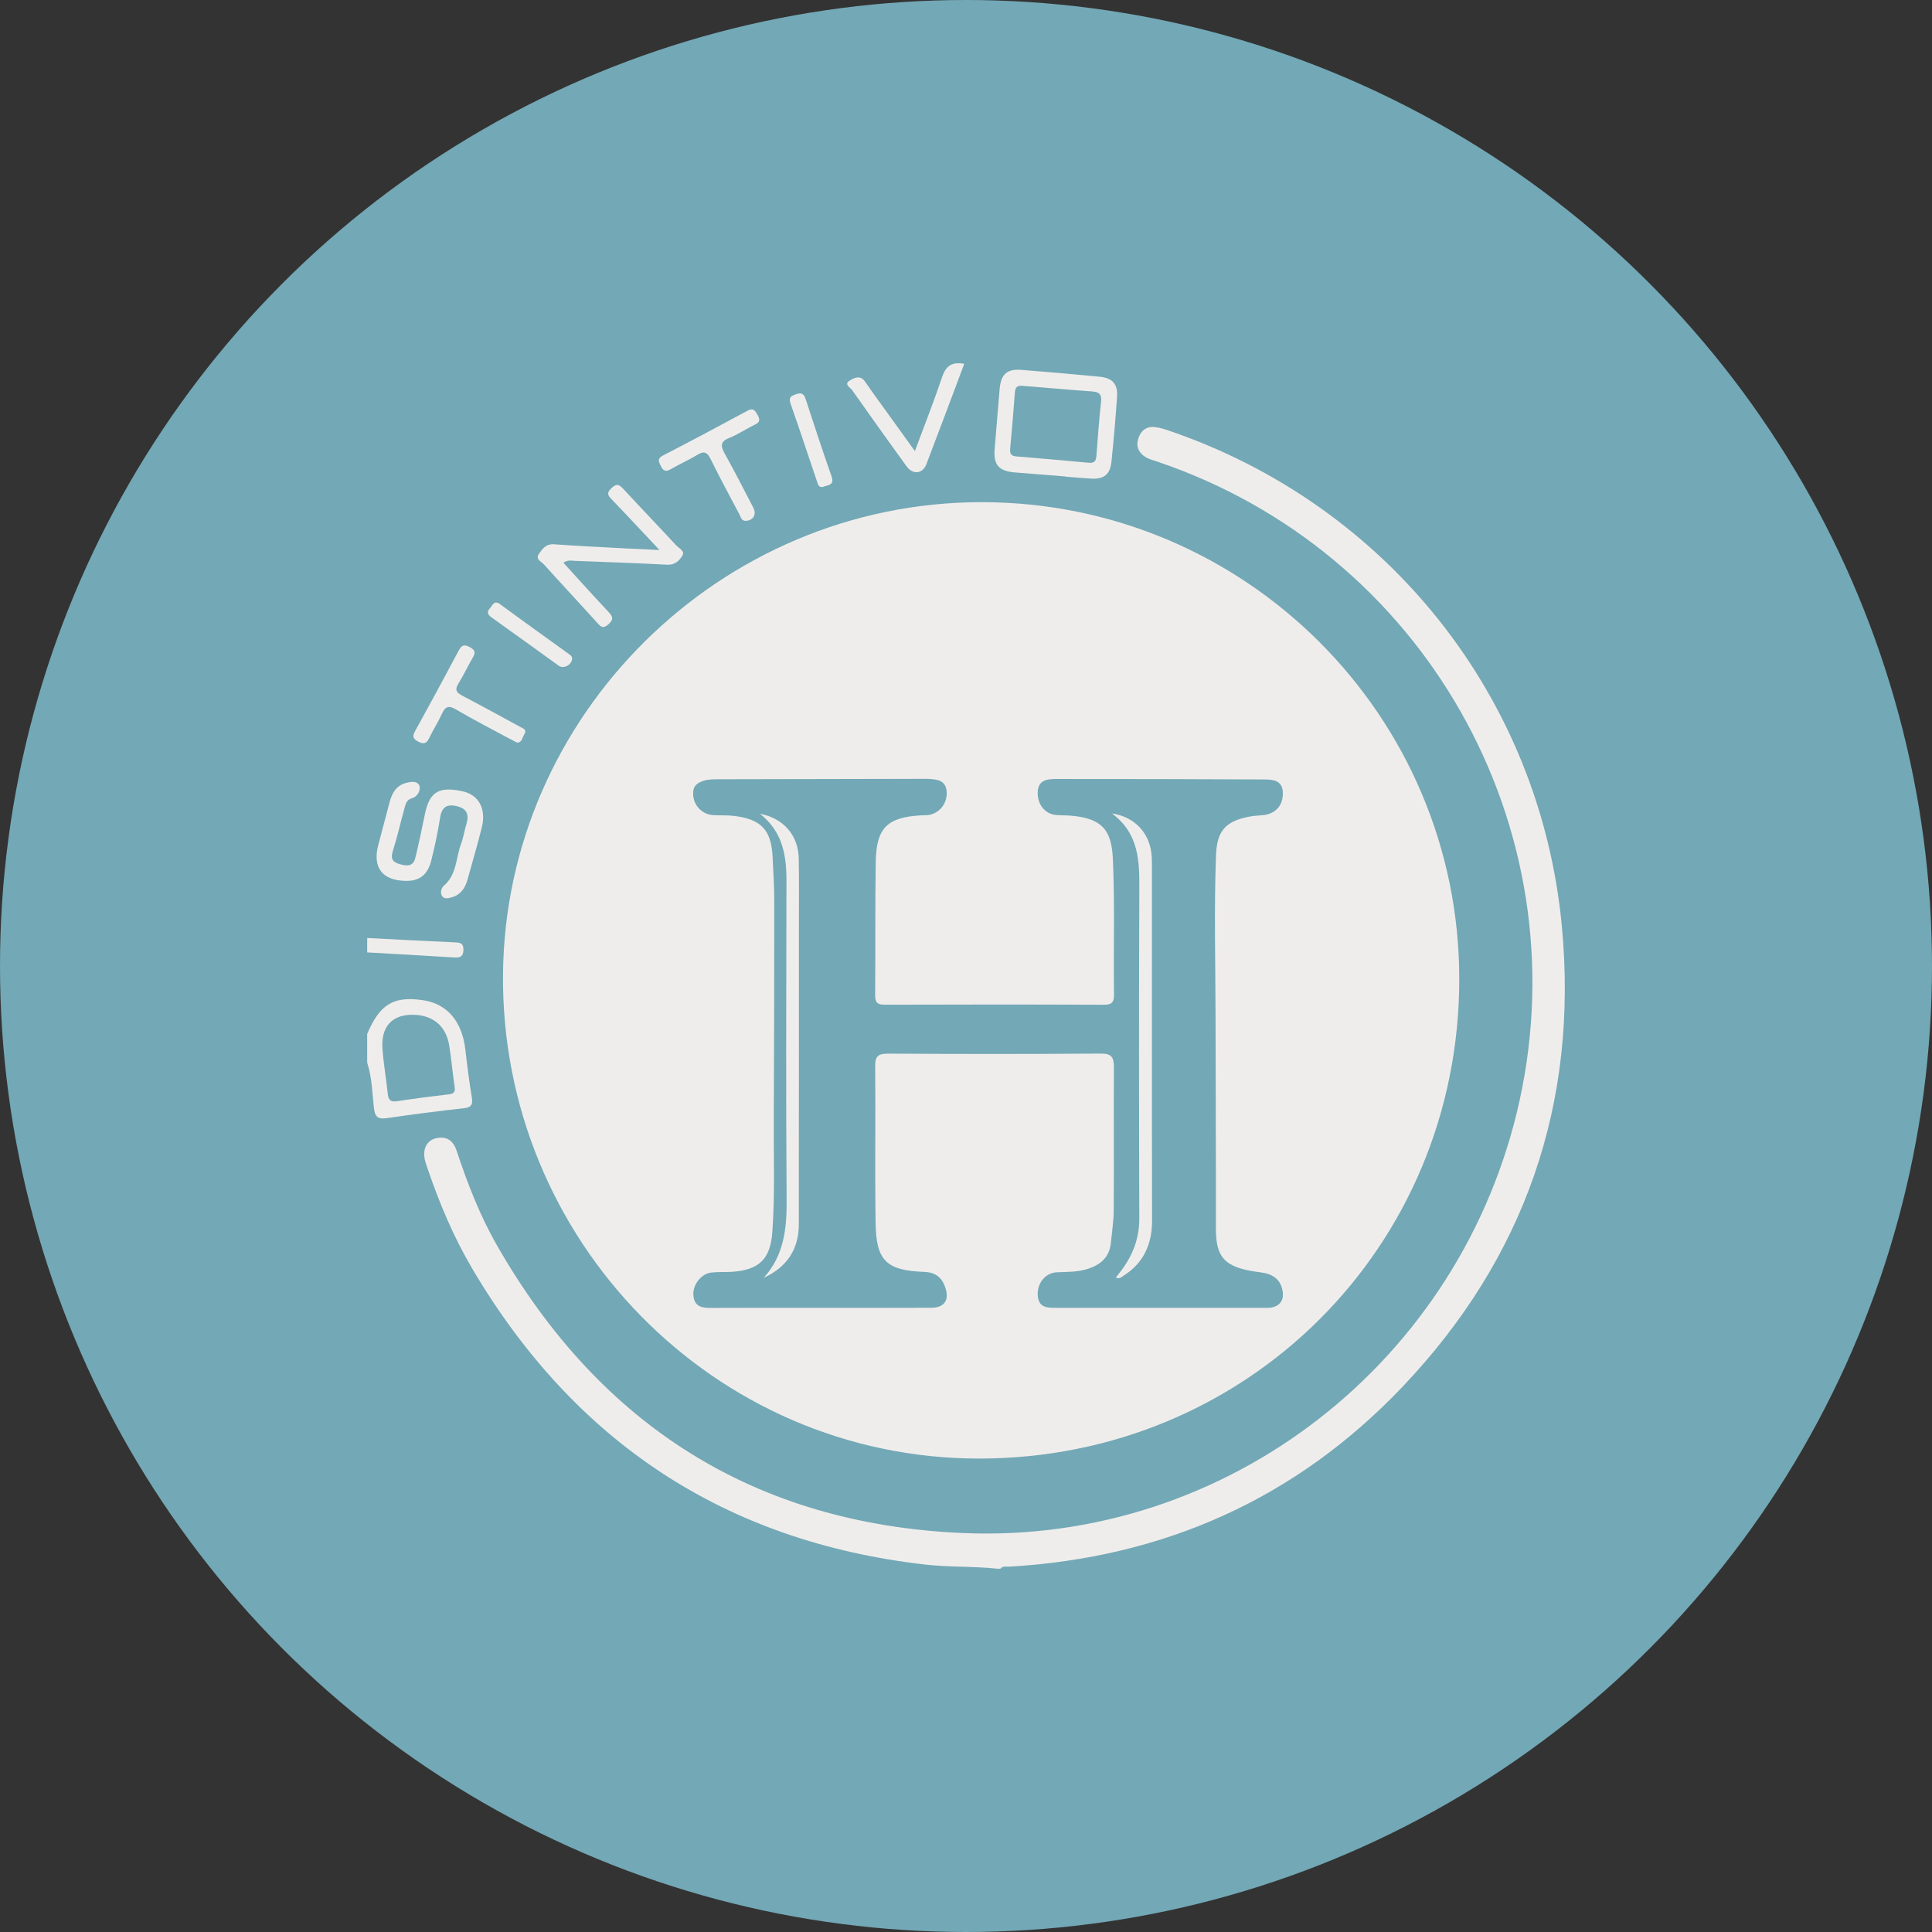
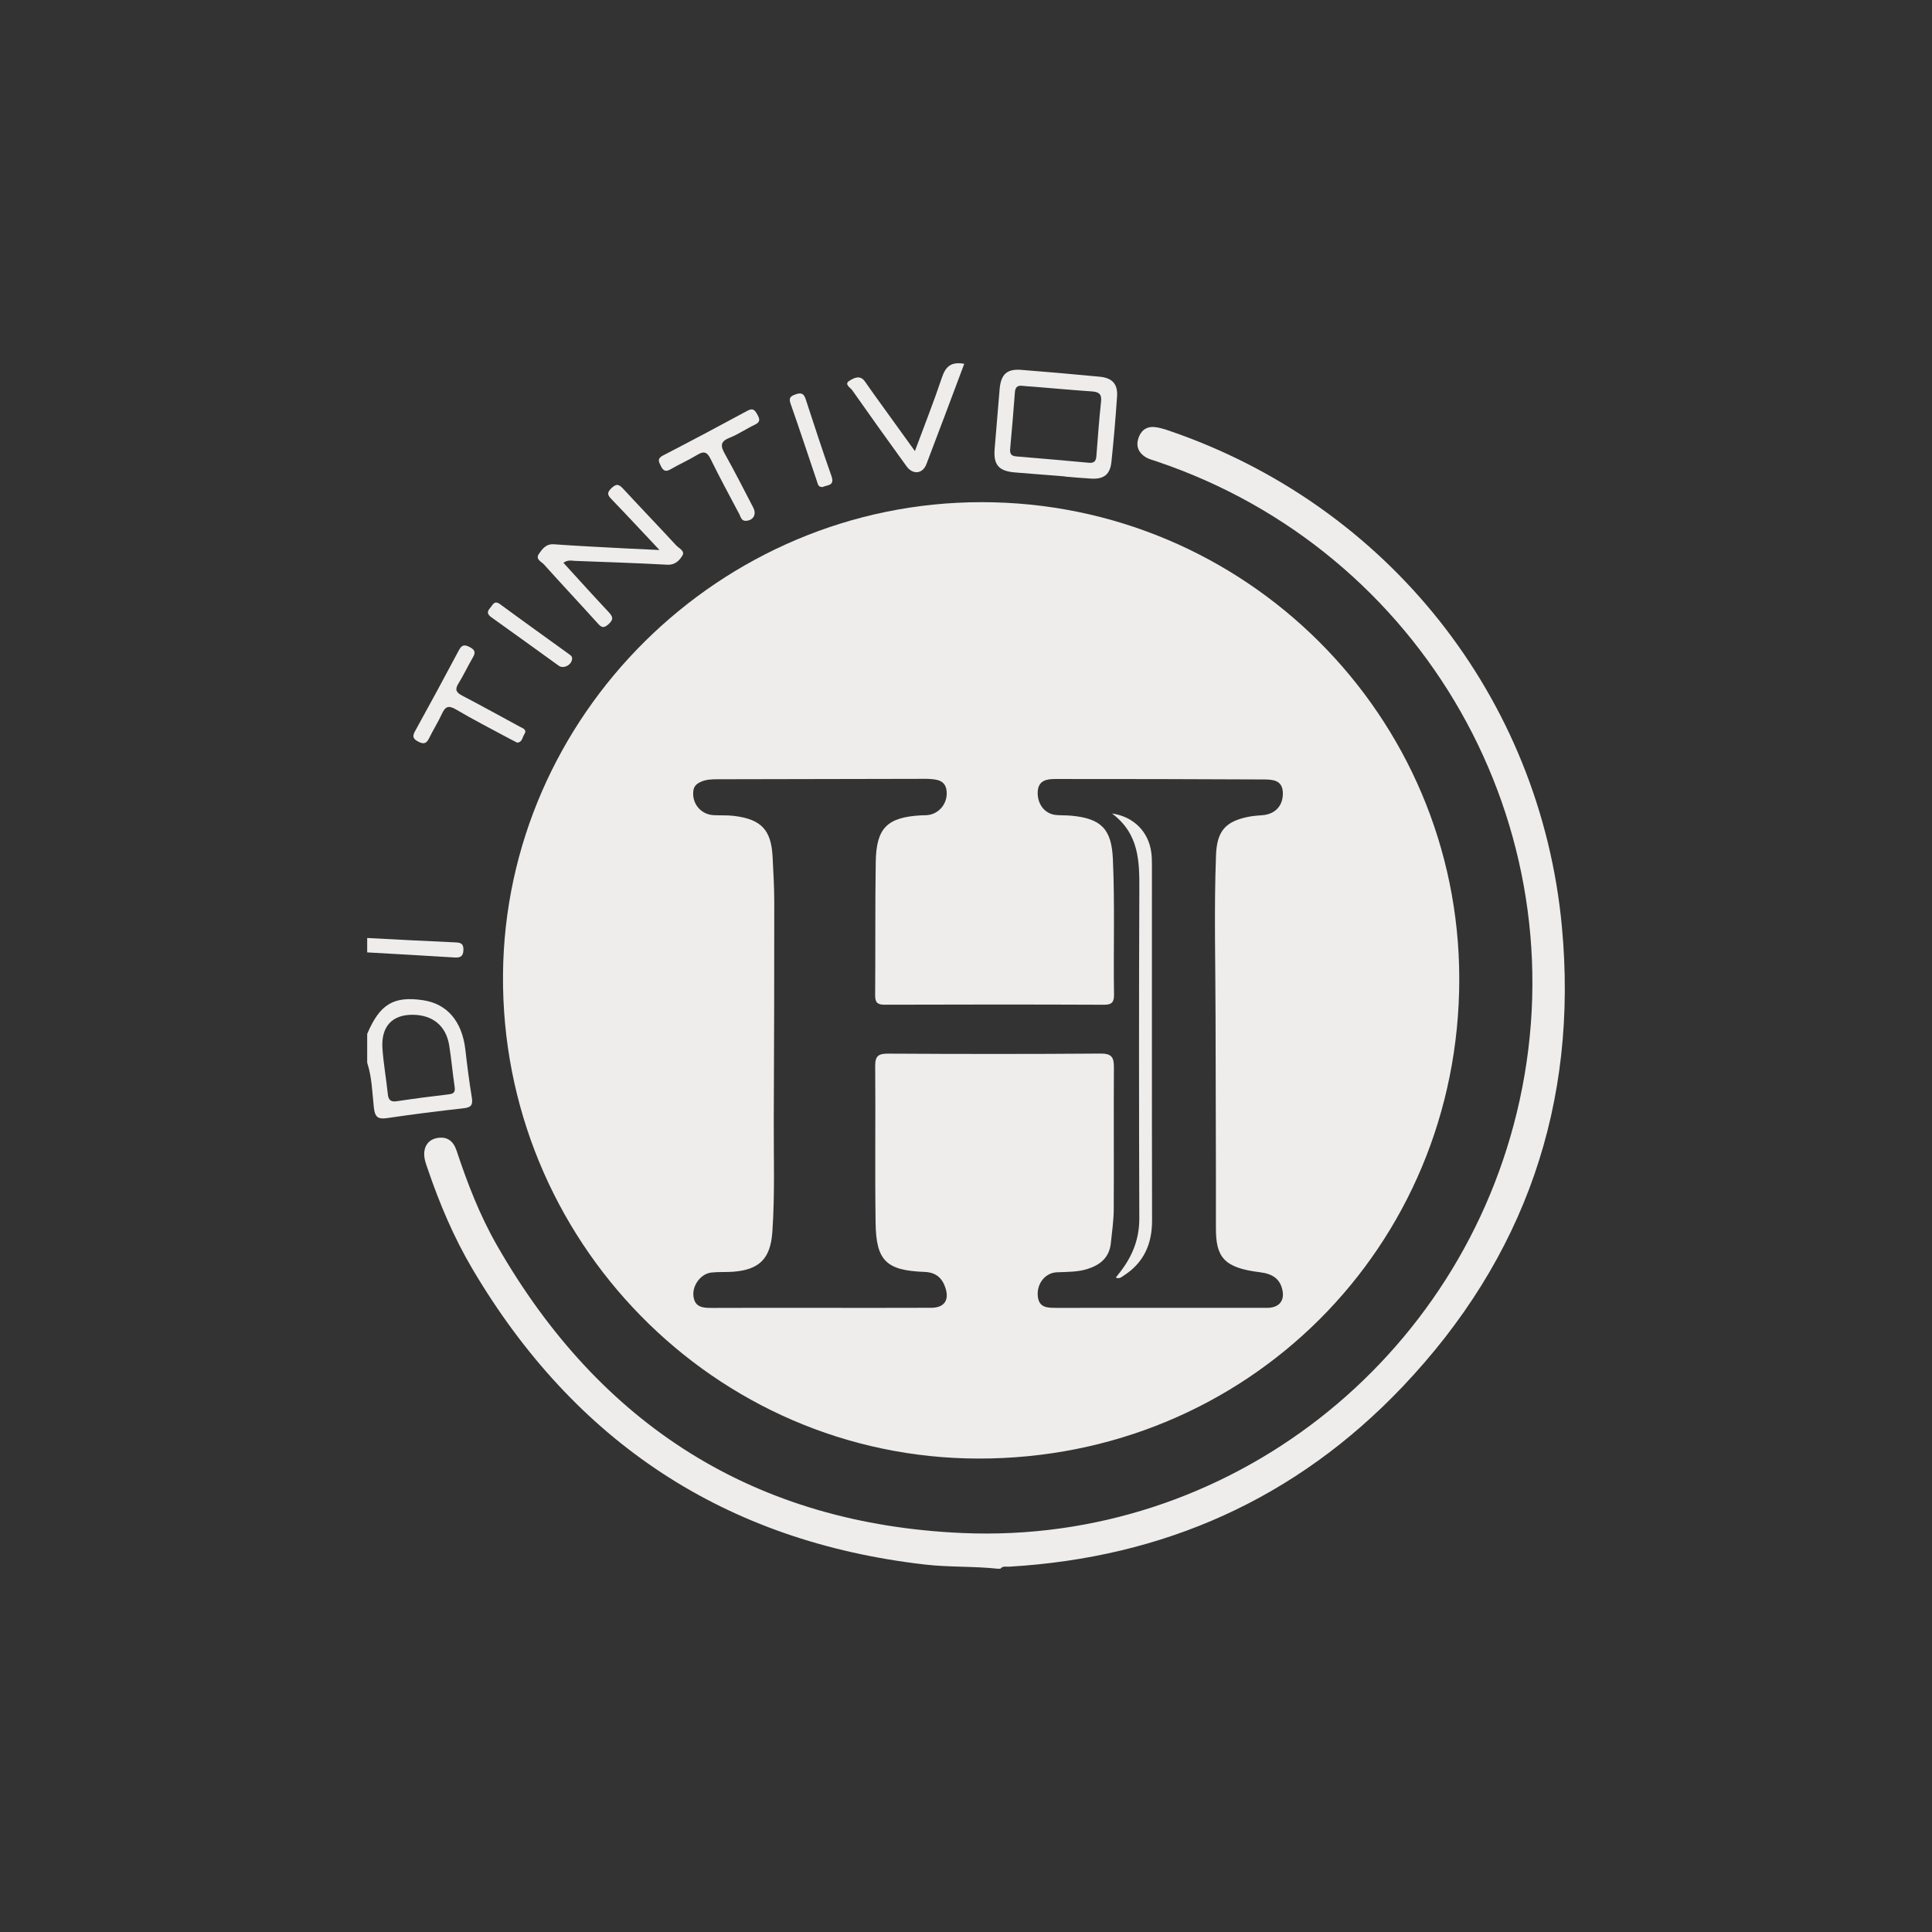
<svg xmlns="http://www.w3.org/2000/svg" id="Layer_2" width="248.242" height="248.242" viewBox="0 0 248.242 248.242">
  <rect x="0" y="0" width="248.242" height="248.242" fill="#333333" stroke="none" />
  <defs>
    <style>.cls-1{fill:#73a8b6;}.cls-1,.cls-2{stroke-width:0px;}.cls-2{fill:#efedeb;}</style>
  </defs>
  <g id="Layer_1-2">
-     <circle class="cls-1" cx="124.121" cy="124.121" r="124.121" />
    <g id="E-Blast">
      <g id="Inglés">
        <g id="Layer_1-2">
          <g id="Layer_1-2-2">
            <path class="cls-2" d="M128.225,201.569c-3.11-.341-6.244-.181-9.359-.539-25.717-2.949-45.004-15.736-58.14-37.94-2.411-4.075-4.246-8.423-5.772-12.902-.132-.389-.277-.777-.365-1.176-.31-1.404.258-2.507,1.494-2.771,1.325-.282,2.165.345,2.579,1.593,1.389,4.196,2.982,8.316,5.178,12.157,13.244,23.165,33.178,35.834,59.851,36.989,34.086,1.476,64.229-22.179,71.555-55.555,7.738-35.251-12.345-70.617-46.643-82.143-.484-.163-1.002-.29-1.426-.557-.869-.546-1.235-1.367-.918-2.379.311-.993,1.012-1.569,2.071-1.474.652.059,1.3.269,1.926.483,27.995,9.575,47.66,34.212,50.427,63.673,2.136,22.74-4.736,42.604-20.474,59.157-13.694,14.403-30.692,21.956-50.531,23.117-.393.023-.834-.126-1.144.266h-.308,0Z" />
            <path class="cls-2" d="M47.18,132.85c1.618-3.828,3.399-4.9,7.195-4.33,3.093.465,5.003,2.728,5.42,6.357.234,2.037.489,4.074.822,6.097.146.888.018,1.305-.979,1.417-3.312.374-6.62.787-9.917,1.276-1.21.18-1.557-.19-1.687-1.383-.209-1.918-.243-3.876-.854-5.739v-3.698h0ZM53.003,130.387c-2.64-.01-4.064,1.536-3.861,4.369.139,1.936.482,3.856.684,5.789.08.76.333,1.076,1.156.952,2.224-.336,4.455-.628,6.689-.887.678-.079.841-.326.742-.986-.266-1.77-.411-3.559-.699-5.325-.409-2.506-2.139-3.902-4.711-3.912h0Z" />
            <path class="cls-2" d="M47.18,120.523c3.79.193,7.579.402,11.37.565.695.03,1.014.197.996.963-.02.838-.398,1.023-1.153.975-3.736-.236-7.475-.439-11.213-.654v-1.849Z" />
            <path class="cls-2" d="M126.105,64.523c33.885-.011,61.394,27.444,61.396,61.275.002,34.405-27.286,61.655-61.773,61.612-33.967-.043-61.396-28.132-61.097-62.225.291-33.212,27.851-60.651,61.474-60.662h0ZM105.34,168.045c4.776,0,9.552.014,14.327-.008,1.651-.008,2.324-.966,1.82-2.533-.416-1.292-1.222-2.022-2.693-2.076-4.904-.181-6.219-1.425-6.289-6.277-.097-6.726.005-13.454-.052-20.18-.011-1.309.434-1.597,1.678-1.59,9.089.052,18.179.063,27.268-.009,1.407-.011,1.734.454,1.726,1.736-.039,6.111.015,12.222-.021,18.332-.009,1.429-.228,2.858-.372,4.285-.185,1.826-1.331,2.792-2.984,3.32-1.297.415-2.629.369-3.962.432-1.482.071-2.552,1.427-2.447,2.98.11,1.622,1.282,1.591,2.462,1.59,8.781-.007,17.563-.003,26.344-.004.359,0,.723.021,1.077-.022,1.215-.15,1.793-.953,1.577-2.152-.269-1.492-1.233-2.197-2.907-2.399-4.678-.566-5.665-1.977-5.659-5.68.016-8.986-.036-17.972-.046-26.958-.008-6.983-.204-13.967.058-20.948.119-3.16,1.251-4.399,4.373-4.973.553-.102,1.123-.117,1.684-.175,1.605-.164,2.581-1.259,2.531-2.888-.05-1.625-1.308-1.69-2.429-1.696-8.935-.048-17.87-.06-26.805-.059-1.122 0-2.212.179-2.265,1.691-.054,1.547.921,2.797,2.337,2.932.663.063,1.335.032,1.998.094,3.85.361,5.152,1.741,5.324,5.542.263,5.8.059,11.602.146,17.402.014.952-.213,1.351-1.278,1.346-9.397-.039-18.795-.035-28.192-.004-.953.003-1.228-.311-1.221-1.236.046-5.7-.012-11.4.076-17.099.068-4.388,1.469-5.75,5.829-5.998.256-.015.514-.001.77-.023,1.476-.125,2.598-1.418,2.518-2.953-.082-1.575-1.262-1.653-2.432-1.71-.256-.013-.513-.004-.77-.003-8.729.017-17.459.036-26.188.052-.771.001-1.535.009-2.256.356-.493.237-.835.541-.909,1.13-.206,1.625.964,3.05,2.619,3.13.871.042,1.752-.012,2.615.094,3.5.43,4.778,1.799,4.952,5.272.097,1.946.214,3.894.214,5.841.001,9.294-.019,18.588-.064,27.882-.023,4.824.155,9.651-.184,14.472-.24,3.412-1.653,4.858-5.088,5.106-.921.066-1.854-.004-2.768.102-1.335.156-2.439,1.648-2.283,3.014.166,1.46,1.214,1.537,2.378,1.53,4.622-.024,9.243-.01,13.865-.011h0Z" />
            <path class="cls-2" d="M136.859,61.217c-2.144-.17-4.287-.337-6.431-.512-2.124-.173-2.805-.993-2.621-3.076.225-2.55.409-5.103.637-7.653.169-1.888.94-2.595,2.768-2.453,3.369.261,6.735.562,10.099.883,1.606.153,2.326.943,2.22,2.527-.189,2.809-.429,5.615-.724,8.415-.171,1.621-.973,2.236-2.58,2.149-1.125-.061-2.246-.17-3.369-.258l.002-.021h0ZM132.757,49.685c-.46-.035-.922-.054-1.38-.109-.642-.077-.925.171-.974.834-.177,2.404-.386,4.805-.603,7.205-.054.598.044.969.756,1.027,3.117.252,6.232.532,9.346.818.648.059.922-.177.971-.837.174-2.351.355-4.703.604-7.048.105-.995-.342-1.225-1.208-1.284-2.506-.171-5.008-.403-7.512-.606h0Z" />
-             <path class="cls-2" d="M52.138,113.185c-3.059-.049-4.32-1.752-3.509-4.709.488-1.78.934-3.572,1.414-5.355.305-1.132.801-2.136,2.039-2.496.652-.19,1.531-.338,1.802.321.214.52-.23,1.419-.878,1.593-.801.215-.885.775-1.043,1.343-.507,1.828-.918,3.687-1.496,5.491-.326,1.018.034,1.417.93,1.671.883.251,1.697.296,1.963-.794.45-1.842.846-3.698,1.217-5.558.586-2.933,1.771-3.686,4.851-3.02,2.086.451,3.083,2.26,2.478,4.654-.565,2.237-1.212,4.453-1.831,6.676-.289,1.036-.817,1.897-1.9,2.25-.431.14-.995.317-1.317-.047-.377-.427-.14-1.133.169-1.396,1.686-1.432,1.535-3.577,2.215-5.39.304-.812.429-1.69.682-2.524.36-1.186.12-1.984-1.21-2.309-1.371-.334-1.967.176-2.179,1.543-.283,1.822-.672,3.633-1.121,5.422-.471,1.878-1.523,2.66-3.276,2.632h0Z" />
            <path class="cls-2" d="M72.391,72.309c1.98,2.166,3.864,4.261,5.793,6.315.554.59.707.948-.004,1.588-.689.621-.968.337-1.441-.187-2.269-2.512-4.588-4.981-6.848-7.502-.322-.359-1.129-.657-.652-1.348.451-.653.918-1.315,1.949-1.24,3.069.224,6.143.365,9.216.531,1.307.071,2.615.124,4.335.205-2.192-2.329-4.093-4.377-6.032-6.388-.51-.53-.886-.857-.136-1.569.721-.686,1.048-.401,1.571.164,2.229,2.41,4.506,4.776,6.733,7.188.349.378,1.158.725.819,1.298-.386.651-.948,1.252-1.968,1.196-3.943-.217-7.89-.34-11.836-.493-.442-.017-.903-.167-1.498.243h0Z" />
            <path class="cls-2" d="M123.895,46.747c-1.64,4.361-3.228,8.636-4.862,12.893-.488,1.271-1.746,1.388-2.557.267-2.345-3.244-4.68-6.497-6.979-9.774-.231-.329-1.068-.76-.372-1.195.545-.341,1.381-.843,2.023.098.722,1.06,1.484,2.094,2.233,3.135,1.337,1.858,2.677,3.713,4.173,5.787,1.24-3.339,2.445-6.374,3.479-9.466.467-1.396,1.182-2.05,2.861-1.746h0Z" />
            <path class="cls-2" d="M66.439,95.419c-.347-.18-.667-.341-.982-.511-2.296-1.241-4.627-2.424-6.872-3.753-.983-.582-1.385-.347-1.81.58-.489,1.068-1.131,2.065-1.642,3.124-.357.739-.754.78-1.44.405-.658-.359-.714-.681-.362-1.318,1.904-3.45,3.784-6.913,5.629-10.394.393-.741.761-.75,1.44-.383.675.366.709.711.349,1.322-.648,1.102-1.183,2.273-1.858,3.357-.485.78-.251,1.14.481,1.524,2.492,1.308,4.96,2.663,7.432,4.007.383.208.961.364.552.99-.253.388-.256,1.033-.918,1.05h0Z" />
            <path class="cls-2" d="M95.886,66.92c-.628.056-.701-.496-.9-.872-1.246-2.352-2.515-4.693-3.687-7.082-.455-.927-.889-1.027-1.736-.506-1.088.669-2.274,1.176-3.375,1.825-.671.395-.981.203-1.29-.43-.273-.559-.466-.936.285-1.325,3.636-1.882,7.254-3.8,10.853-5.751.724-.393.953-.08,1.271.479.334.588.41.968-.318,1.313-1.109.525-2.135,1.241-3.27,1.691-1.211.48-1.132,1.069-.589,2.042,1.272,2.279,2.457,4.606,3.659,6.923.444.855.018,1.619-.905,1.693h0Z" />
            <path class="cls-2" d="M105.706,62.574c-.558.054-.61-.356-.721-.683-1.135-3.348-2.237-6.707-3.41-10.041-.275-.783.068-.967.673-1.187.667-.242,1.03-.116,1.263.595,1.082,3.312,2.163,6.624,3.322,9.909.457,1.294-.562,1.132-1.127,1.406h0Z" />
            <path class="cls-2" d="M73.51,84.656c-.051.777-1.09,1.332-1.716.884-2.879-2.062-5.736-4.154-8.624-6.202-.551-.391-.639-.721-.194-1.218.35-.391.521-1.046,1.293-.477,2.933,2.162,5.898,4.279,8.851,6.414.206.149.421.295.389.6Z" />
            <path class="cls-2" d="M142.875,104.52c2.821.417,4.697,2.373,5.051,4.983.069.507.084,1.024.084,1.536.004,15.252-.015,30.503.019,45.755.007,3.072-1.075,5.487-3.698,7.143-.236.149-.476.421-.964.222.246-.317.478-.605.701-.901,1.486-1.98,2.327-4.142,2.32-6.684-.041-14.07-.054-28.141.004-42.211.015-3.656.003-7.209-3.516-9.843h0Z" />
-             <path class="cls-2" d="M98.136,164.18c2.574-2.853,2.964-6.255,2.938-9.915-.094-12.938-.05-25.877-.028-38.815.006-3.894.364-7.857-3.391-10.893,3.097.611,4.924,2.828,4.976,5.772.054,3.028.018,6.058.018,9.088-0,12.63.006,25.261-.009,37.891-.004,3.219-1.531,5.508-4.504,6.873h0Z" />
          </g>
        </g>
      </g>
    </g>
  </g>
</svg>